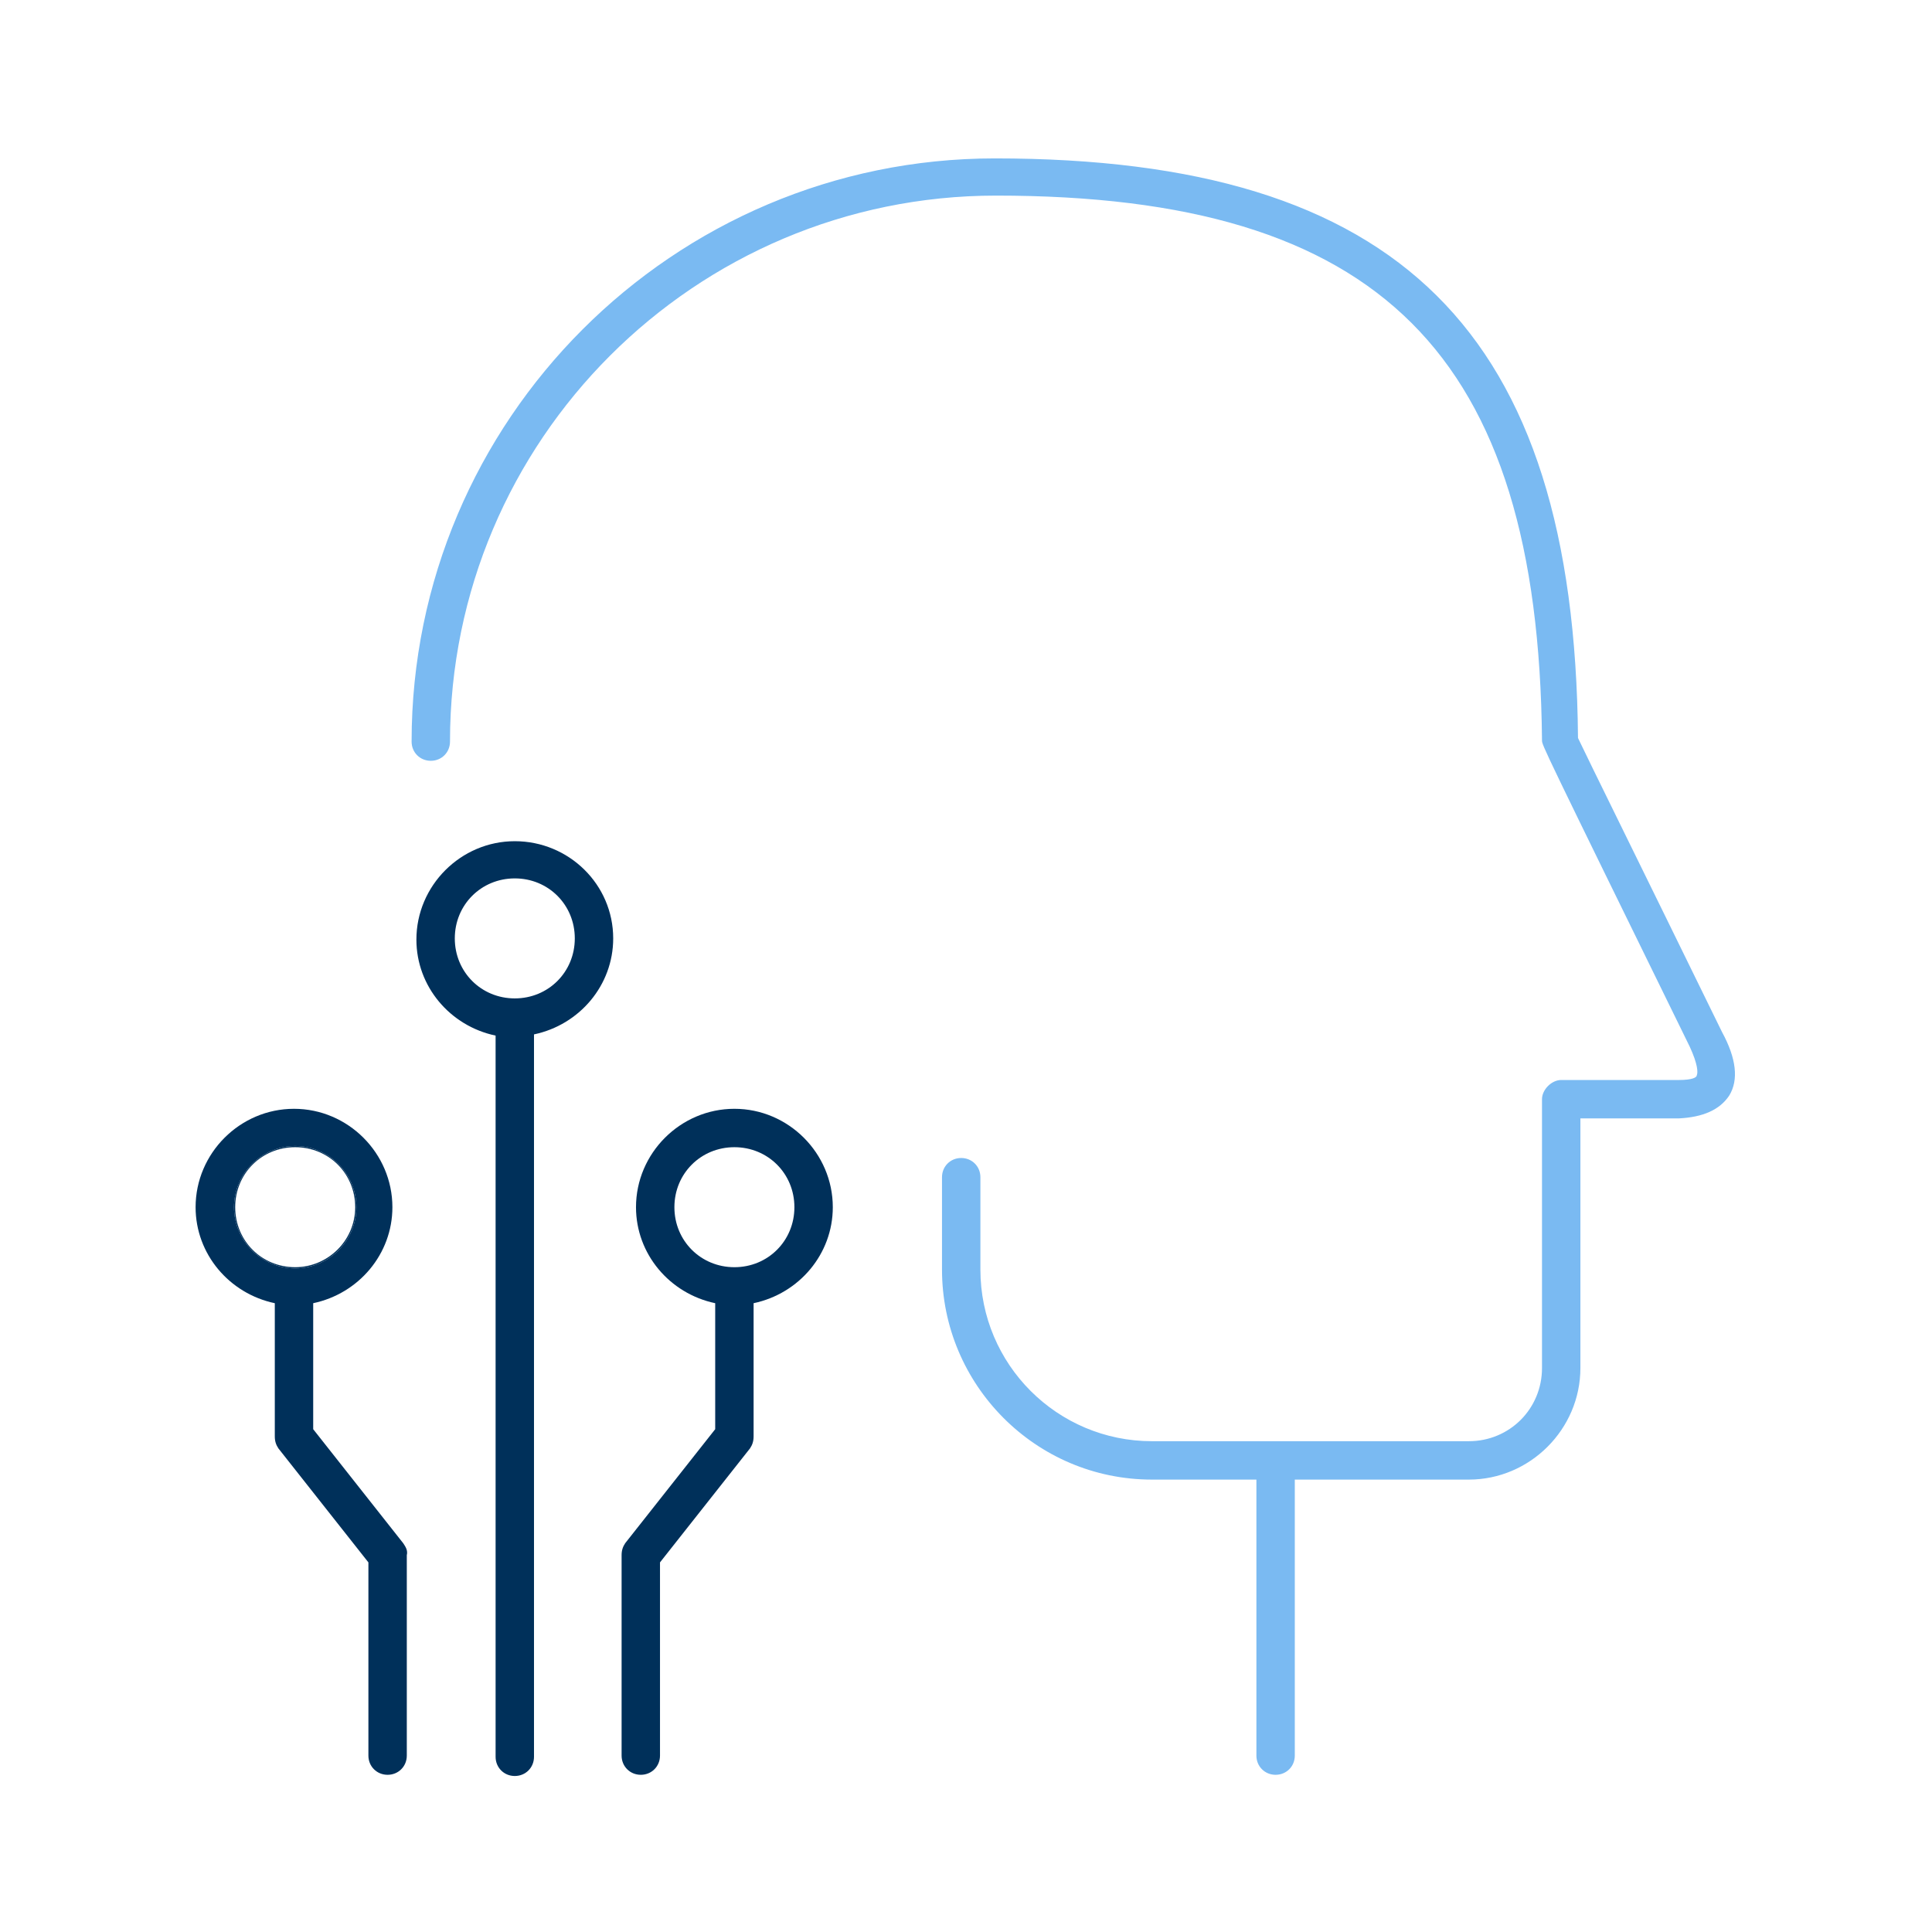
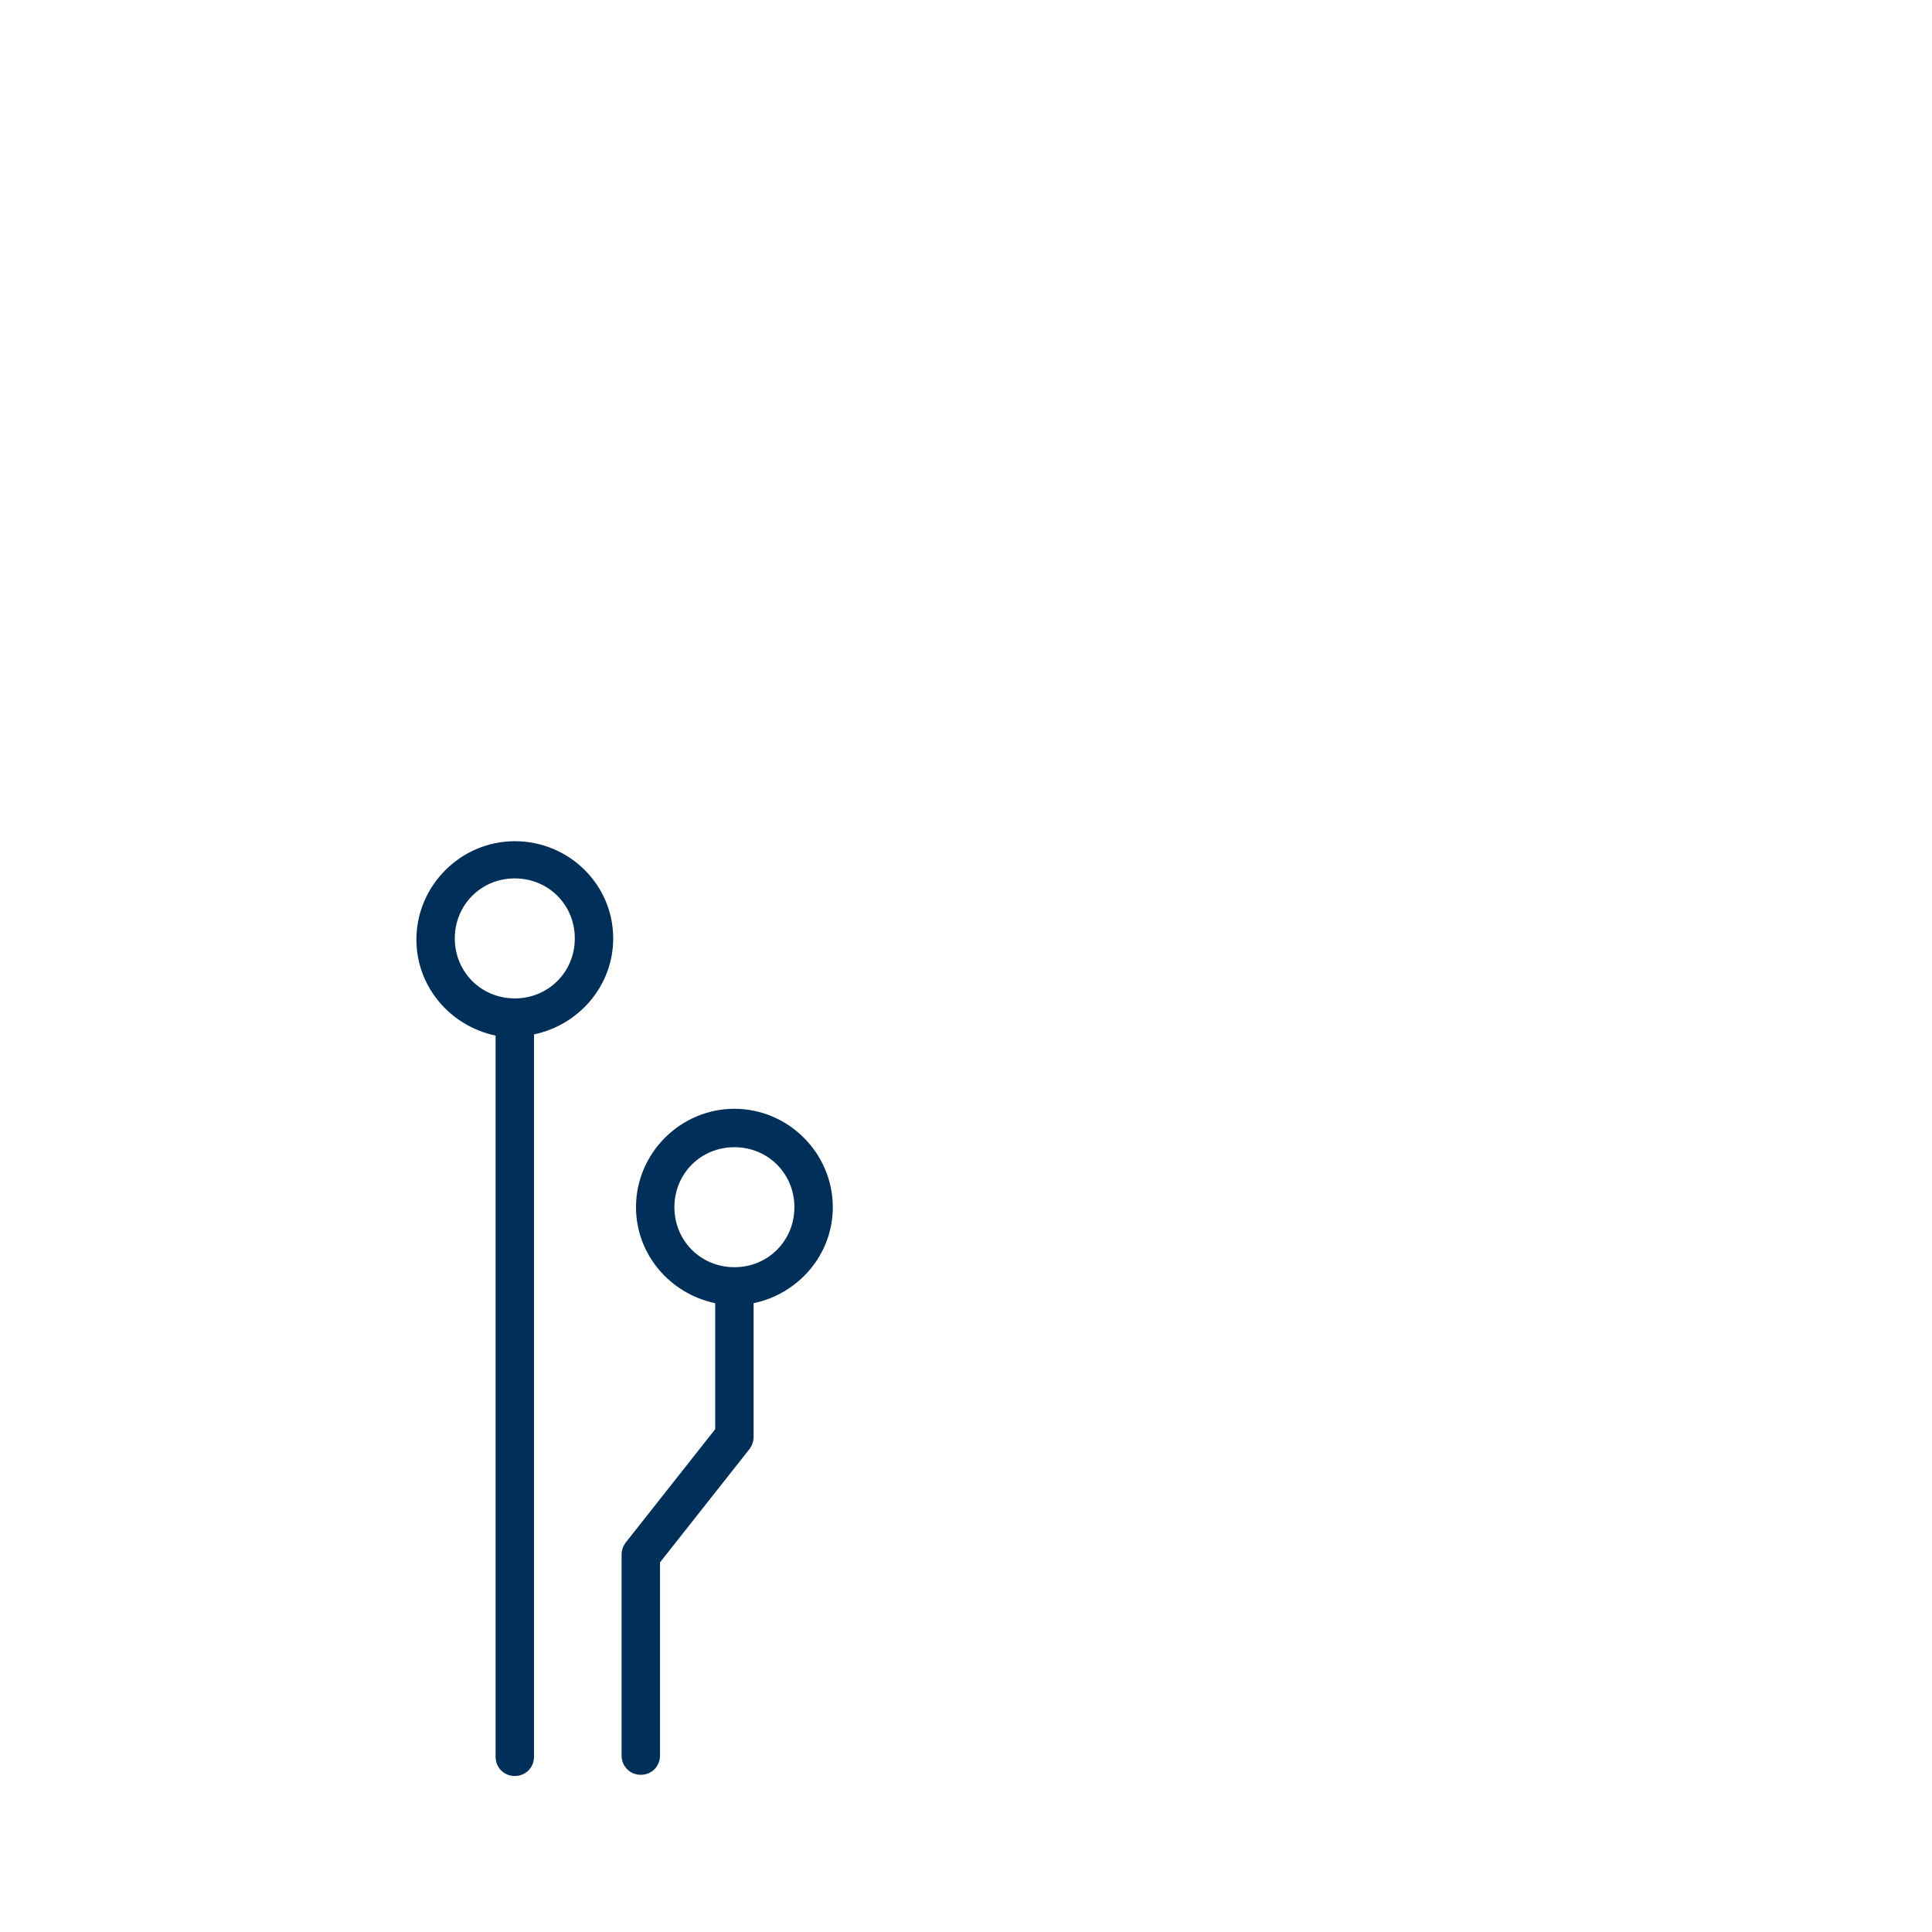
<svg xmlns="http://www.w3.org/2000/svg" id="Layer_1" x="0px" y="0px" viewBox="0 0 161 161" style="enable-background:new 0 0 161 161;" xml:space="preserve">
  <style type="text/css"> .st0{fill:#7ABAF2;} .st1{fill:#00305A;} </style>
  <g>
-     <path class="st0" d="M144.1,91.3c-0.8,1.2-2.2,1.8-4.2,1.9c-1,0-2.4,0-4.1,0c-1.5,0-3.1,0-4.1,0V114c0,5.1-4.2,9.3-9.3,9.3h-14.5 v23c0,0.9-0.7,1.6-1.6,1.6s-1.6-0.7-1.6-1.6v-23H96c-9.7,0-17.5-7.9-17.5-17.5v-7.7c0-0.9,0.7-1.6,1.6-1.6s1.6,0.7,1.6,1.6v7.7 c0,7.9,6.4,14.3,14.3,14.3h26.4c3.4,0,6.1-2.7,6.1-6.1V91.6c0-0.4,0.2-0.8,0.5-1.1s0.7-0.5,1.1-0.5c0.1,0,2.9,0,5.7,0 c1.7,0,3.1,0,4.1,0c1.1,0,1.5-0.2,1.5-0.4c0.1-0.2,0.1-0.9-0.6-2.4c-12.3-25.1-12.3-25.1-12.3-25.5C128.2,29.5,115,16.3,83,16.3 c-25.1,0-45.5,20.4-45.5,45.5c0,0.9-0.7,1.6-1.6,1.6c-0.9,0-1.6-0.7-1.6-1.6c0-26.8,21.8-48.6,48.6-48.6 c33.7,0,48.3,14.4,48.6,48.3c0.8,1.7,5.3,10.8,12,24.5C144.7,88.2,144.9,90,144.1,91.3z" />
-   </g>
+     </g>
  <g>
    <path class="st1" d="M61.2,92.4c-4.5,0-8.2,3.7-8.2,8.2c0,3.9,2.8,7.2,6.6,8v10.5l-7.5,9.5c-0.2,0.3-0.3,0.6-0.3,1v16.7 c0,0.9,0.7,1.6,1.6,1.6s1.6-0.7,1.6-1.6v-16.1l7.5-9.5c0.2-0.3,0.3-0.6,0.3-1v-11.1c3.8-0.8,6.6-4.1,6.6-8 C69.4,96.1,65.7,92.4,61.2,92.4z M56.2,100.6c0-2.8,2.2-5,5-5s5,2.2,5,5c0,2.8-2.2,5-5,5S56.2,103.4,56.2,100.6z" />
  </g>
  <g>
    <path class="st1" d="M42.9,70.1c-4.5,0-8.2,3.7-8.2,8.2c0,3.9,2.8,7.2,6.6,8v60.1c0,0.9,0.7,1.6,1.6,1.6s1.6-0.7,1.6-1.6V86.2 c3.8-0.8,6.6-4.1,6.6-8C51.1,73.7,47.4,70.1,42.9,70.1z M42.9,83.2c-2.8,0-5-2.2-5-5c0-2.8,2.2-5,5-5c2.8,0,5,2.2,5,5 C47.9,81,45.7,83.2,42.9,83.2z" />
  </g>
  <g>
-     <path class="st1" d="M24.6,95.5c-2.8,0-5.1,2.3-5.1,5.1s2.3,5.1,5.1,5.1c2.8,0,5.1-2.3,5.1-5.1S27.4,95.5,24.6,95.5z M24.6,105.6 c-2.8,0-5-2.2-5-5c0-2.8,2.2-5,5-5c2.8,0,5,2.2,5,5C29.6,103.4,27.3,105.6,24.6,105.6z M24.6,95.5c-2.8,0-5.1,2.3-5.1,5.1 s2.3,5.1,5.1,5.1c2.8,0,5.1-2.3,5.1-5.1S27.4,95.5,24.6,95.5z M24.6,105.6c-2.8,0-5-2.2-5-5c0-2.8,2.2-5,5-5c2.8,0,5,2.2,5,5 C29.6,103.4,27.3,105.6,24.6,105.6z M24.6,95.5c-2.8,0-5.1,2.3-5.1,5.1s2.3,5.1,5.1,5.1c2.8,0,5.1-2.3,5.1-5.1S27.4,95.5,24.6,95.5 z M24.6,105.6c-2.8,0-5-2.2-5-5c0-2.8,2.2-5,5-5c2.8,0,5,2.2,5,5C29.6,103.4,27.3,105.6,24.6,105.6z" />
-     <path class="st1" d="M33.6,128.6l-7.5-9.5v-10.5c3.8-0.8,6.6-4.1,6.6-8c0-4.5-3.7-8.2-8.2-8.2s-8.2,3.7-8.2,8.2 c0,3.9,2.8,7.2,6.6,8v11.1c0,0.4,0.1,0.7,0.3,1l7.5,9.5v16.1c0,0.9,0.7,1.6,1.6,1.6c0.9,0,1.6-0.7,1.6-1.6v-16.7 C34,129.2,33.8,128.9,33.6,128.6z M19.5,100.6c0-2.8,2.3-5.1,5.1-5.1c2.8,0,5.1,2.3,5.1,5.1s-2.3,5.1-5.1,5.1 C21.8,105.7,19.5,103.4,19.5,100.6z" />
-   </g>
+     </g>
</svg>